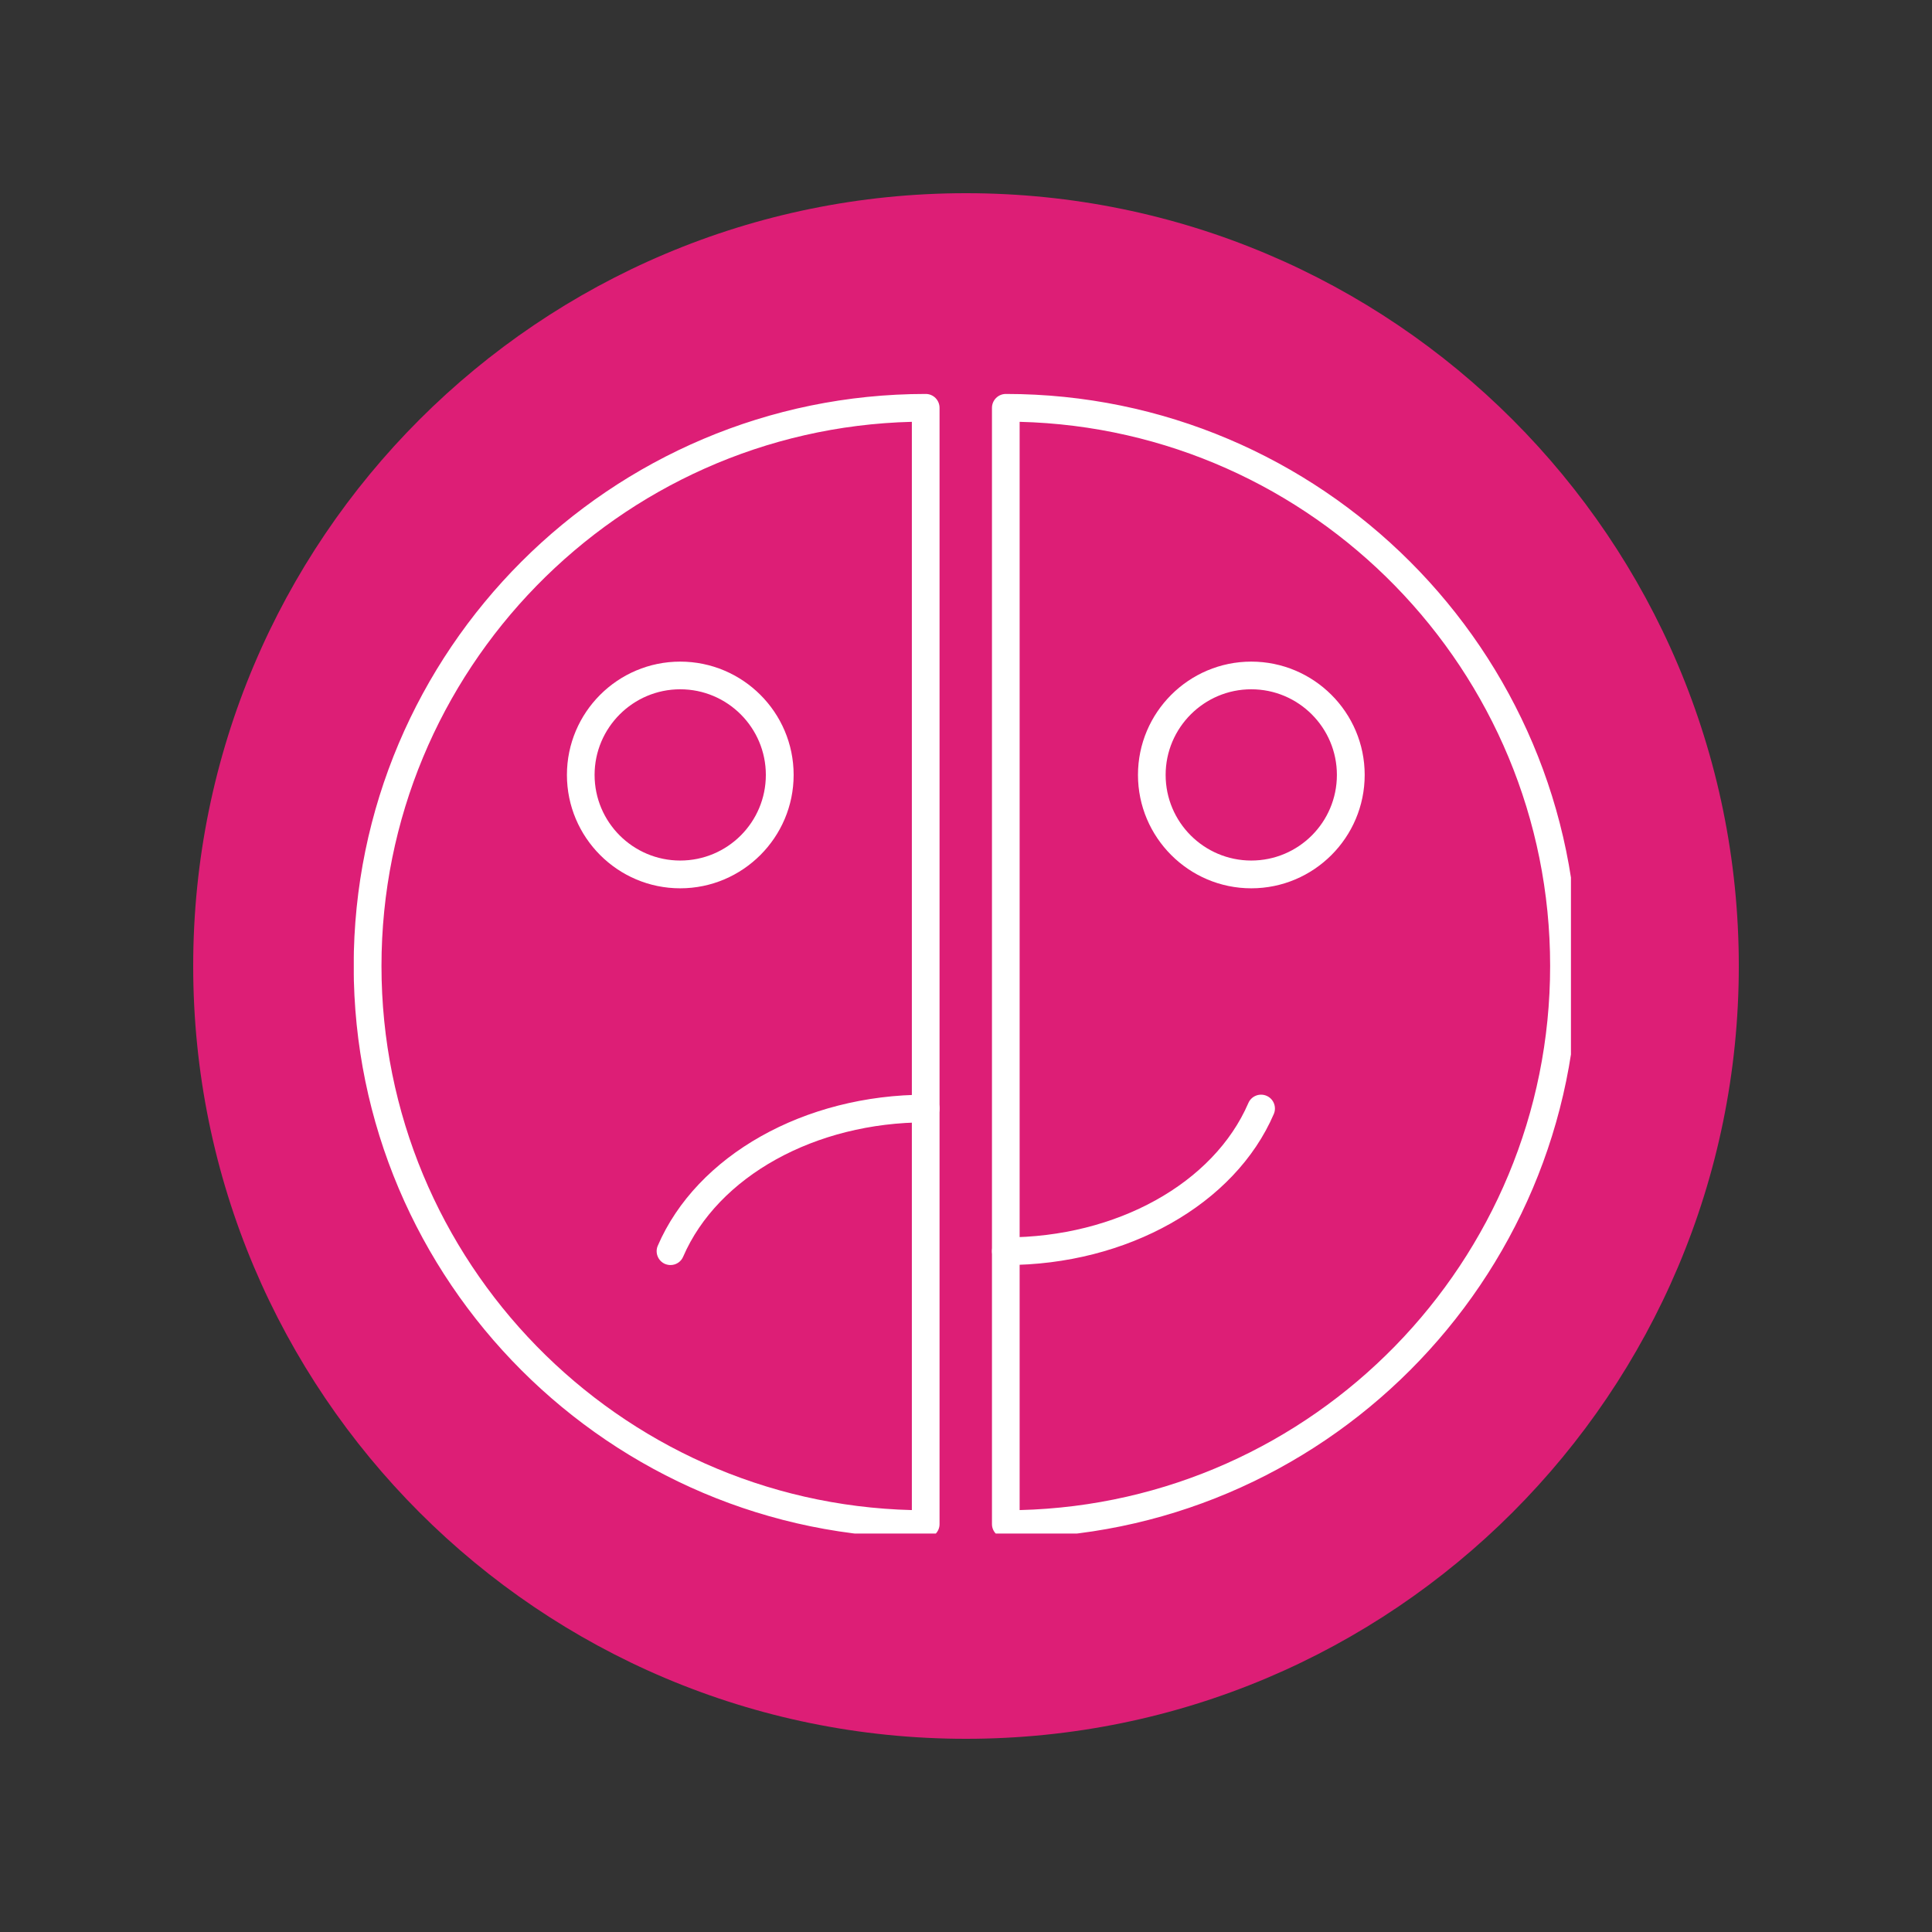
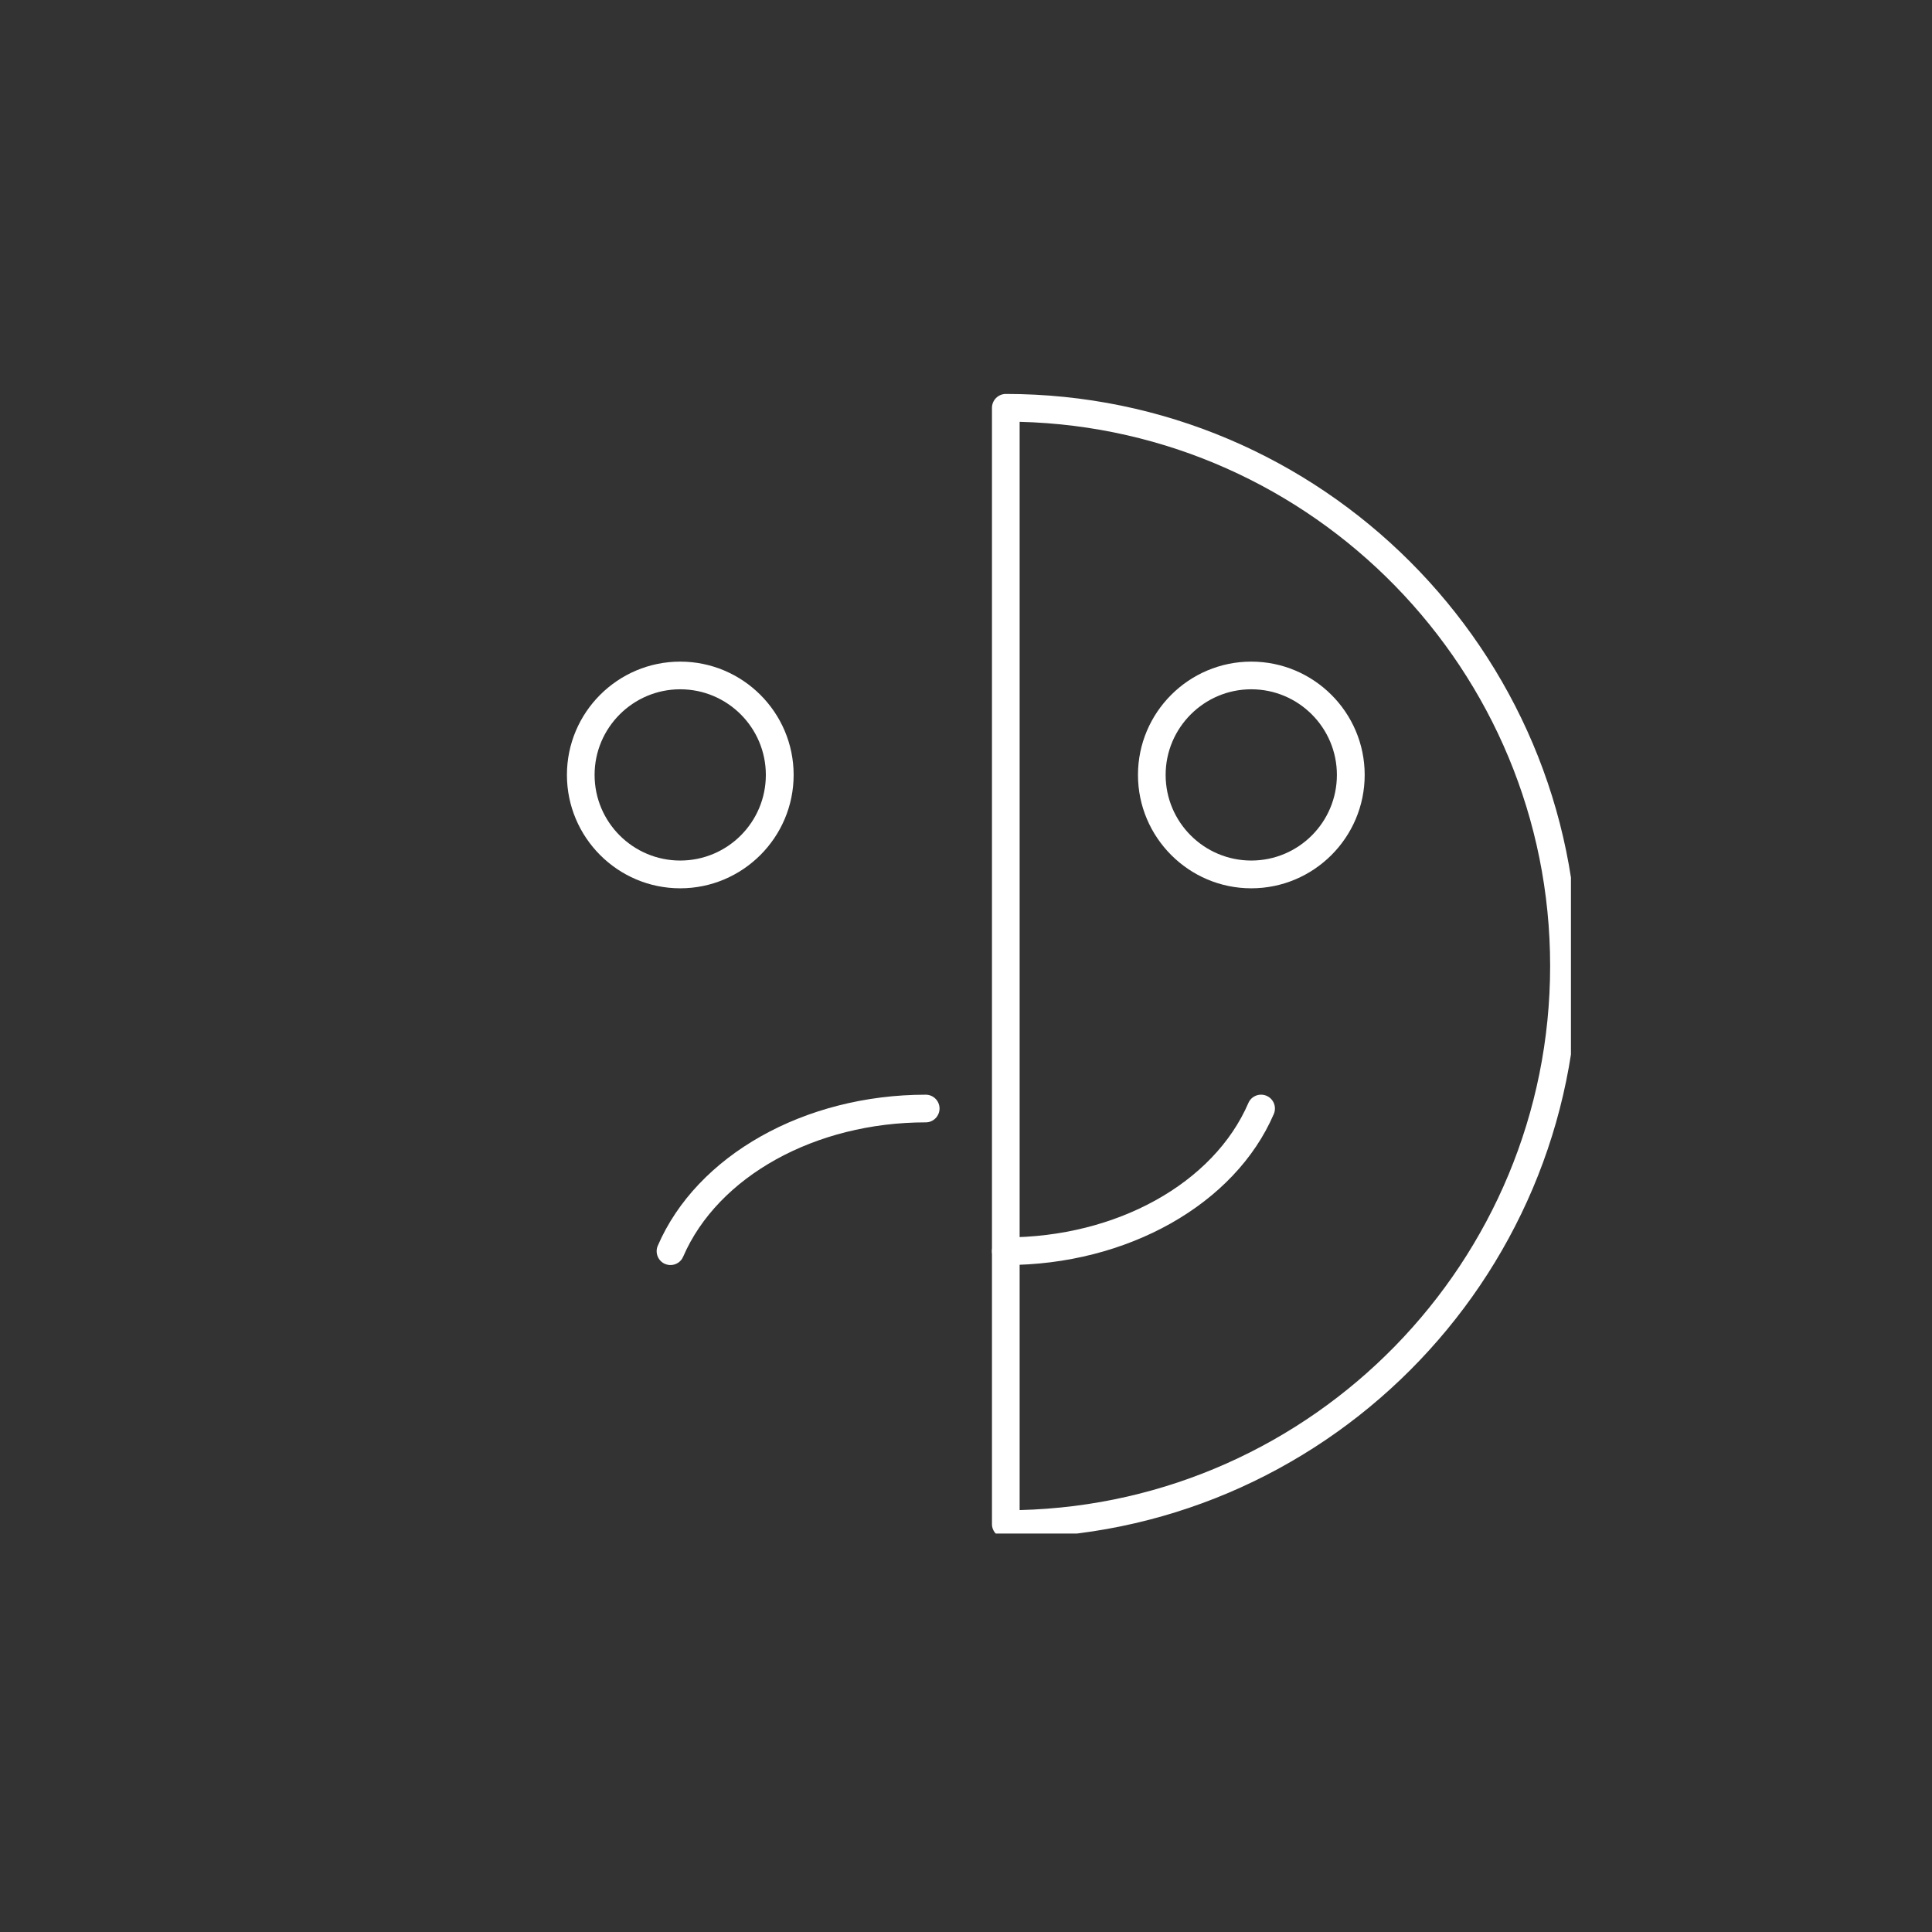
<svg xmlns="http://www.w3.org/2000/svg" width="100" zoomAndPan="magnify" viewBox="0 0 75 75" height="100" preserveAspectRatio="xMidYMid meet" version="1.0">
  <rect x="0" y="0" width="75" height="75" fill="#333333" stroke="none" />
  <defs>
    <clipPath id="ce9581534e">
-       <path d="M 7.5 7.5 L 67.5 7.5 L 67.5 67.5 L 7.5 67.5 Z M 7.5 7.5 " clip-rule="nonzero" />
-     </clipPath>
+       </clipPath>
    <clipPath id="dc2648e966">
-       <path d="M 37.5 7.5 C 20.93 7.5 7.5 20.93 7.5 37.5 C 7.5 54.07 20.93 67.5 37.5 67.5 C 54.07 67.5 67.5 54.07 67.5 37.5 C 67.5 20.93 54.07 7.5 37.5 7.5 Z M 37.5 7.5 " clip-rule="nonzero" />
-     </clipPath>
+       </clipPath>
    <clipPath id="8e1560b8fa">
      <path d="M 38 15.281 L 60.984 15.281 L 60.984 59.531 L 38 59.531 Z M 38 15.281 " clip-rule="nonzero" />
    </clipPath>
    <clipPath id="bda4941294">
-       <path d="M 13.734 15.281 L 37 15.281 L 37 59.531 L 13.734 59.531 Z M 13.734 15.281 " clip-rule="nonzero" />
-     </clipPath>
+       </clipPath>
  </defs>
  <g clip-path="url(#ce9581534e)">
    <g clip-path="url(#dc2648e966)">
-       <path fill="#dd1e76" d="M 7.5 7.5 L 67.5 7.5 L 67.5 67.5 L 7.5 67.5 Z M 7.5 7.5 " fill-opacity="1" fill-rule="nonzero" />
-     </g>
+       </g>
  </g>
  <g clip-path="url(#8e1560b8fa)">
-     <path fill="#ffffff" d="M 39.047 59.703 C 38.75 59.703 38.508 59.461 38.508 59.168 L 38.508 15.832 C 38.508 15.535 38.75 15.293 39.047 15.293 C 51.289 15.293 61.25 25.254 61.25 37.5 C 61.25 49.742 51.289 59.703 39.047 59.703 Z M 39.582 16.375 L 39.582 58.621 C 50.988 58.336 60.176 48.969 60.176 37.496 C 60.176 26.027 50.988 16.66 39.582 16.375 Z M 39.582 16.375 " fill-opacity="1" fill-rule="nonzero" />
+     <path fill="#ffffff" d="M 39.047 59.703 C 38.75 59.703 38.508 59.461 38.508 59.168 L 38.508 15.832 C 38.508 15.535 38.75 15.293 39.047 15.293 C 51.289 15.293 61.25 25.254 61.25 37.5 C 61.25 49.742 51.289 59.703 39.047 59.703 Z M 39.582 16.375 L 39.582 58.621 C 50.988 58.336 60.176 48.969 60.176 37.496 C 60.176 26.027 50.988 16.66 39.582 16.375 M 39.582 16.375 " fill-opacity="1" fill-rule="nonzero" />
  </g>
  <path fill="#ffffff" d="M 48.574 34.484 C 46.152 34.484 44.176 32.508 44.176 30.082 C 44.176 27.656 46.152 25.684 48.574 25.684 C 51 25.684 52.977 27.656 52.977 30.082 C 52.977 32.508 51.004 34.484 48.574 34.484 Z M 48.574 26.758 C 46.742 26.758 45.25 28.25 45.25 30.082 C 45.25 31.918 46.742 33.406 48.574 33.406 C 50.41 33.406 51.898 31.918 51.898 30.082 C 51.898 28.25 50.41 26.758 48.574 26.758 Z M 48.574 26.758 " fill-opacity="1" fill-rule="nonzero" />
  <path fill="#ffffff" d="M 39.047 49.109 C 38.75 49.109 38.508 48.867 38.508 48.57 C 38.508 48.273 38.75 48.035 39.047 48.035 C 43.332 48.035 47.117 45.938 48.461 42.82 C 48.578 42.547 48.895 42.422 49.168 42.539 C 49.441 42.656 49.566 42.973 49.449 43.246 C 47.938 46.754 43.758 49.109 39.047 49.109 Z M 39.047 49.109 " fill-opacity="1" fill-rule="nonzero" />
  <g clip-path="url(#bda4941294)">
-     <path fill="#ffffff" d="M 35.938 59.703 C 23.691 59.703 13.73 49.742 13.73 37.5 C 13.73 25.254 23.691 15.293 35.938 15.293 C 36.234 15.293 36.473 15.535 36.473 15.832 L 36.473 59.168 C 36.473 59.461 36.234 59.703 35.938 59.703 Z M 35.398 16.375 C 23.996 16.66 14.809 26.027 14.809 37.5 C 14.809 48.969 23.996 58.336 35.398 58.621 Z M 35.398 16.375 " fill-opacity="1" fill-rule="nonzero" />
-   </g>
+     </g>
  <path fill="#ffffff" d="M 26.406 34.484 C 23.98 34.484 22.008 32.508 22.008 30.082 C 22.008 27.656 23.98 25.684 26.406 25.684 C 28.832 25.684 30.809 27.656 30.809 30.082 C 30.809 32.508 28.832 34.484 26.406 34.484 Z M 26.406 26.758 C 24.574 26.758 23.082 28.25 23.082 30.082 C 23.082 31.918 24.574 33.406 26.406 33.406 C 28.242 33.406 29.73 31.918 29.73 30.082 C 29.73 28.25 28.242 26.758 26.406 26.758 Z M 26.406 26.758 " fill-opacity="1" fill-rule="nonzero" />
  <path fill="#ffffff" d="M 26.027 49.109 C 25.957 49.109 25.887 49.094 25.816 49.066 C 25.543 48.949 25.418 48.629 25.535 48.359 C 27.047 44.852 31.227 42.496 35.938 42.496 C 36.234 42.496 36.473 42.738 36.473 43.031 C 36.473 43.328 36.234 43.57 35.938 43.57 C 31.648 43.57 27.867 45.668 26.52 48.785 C 26.434 48.988 26.238 49.109 26.027 49.109 Z M 26.027 49.109 " fill-opacity="1" fill-rule="nonzero" />
</svg>